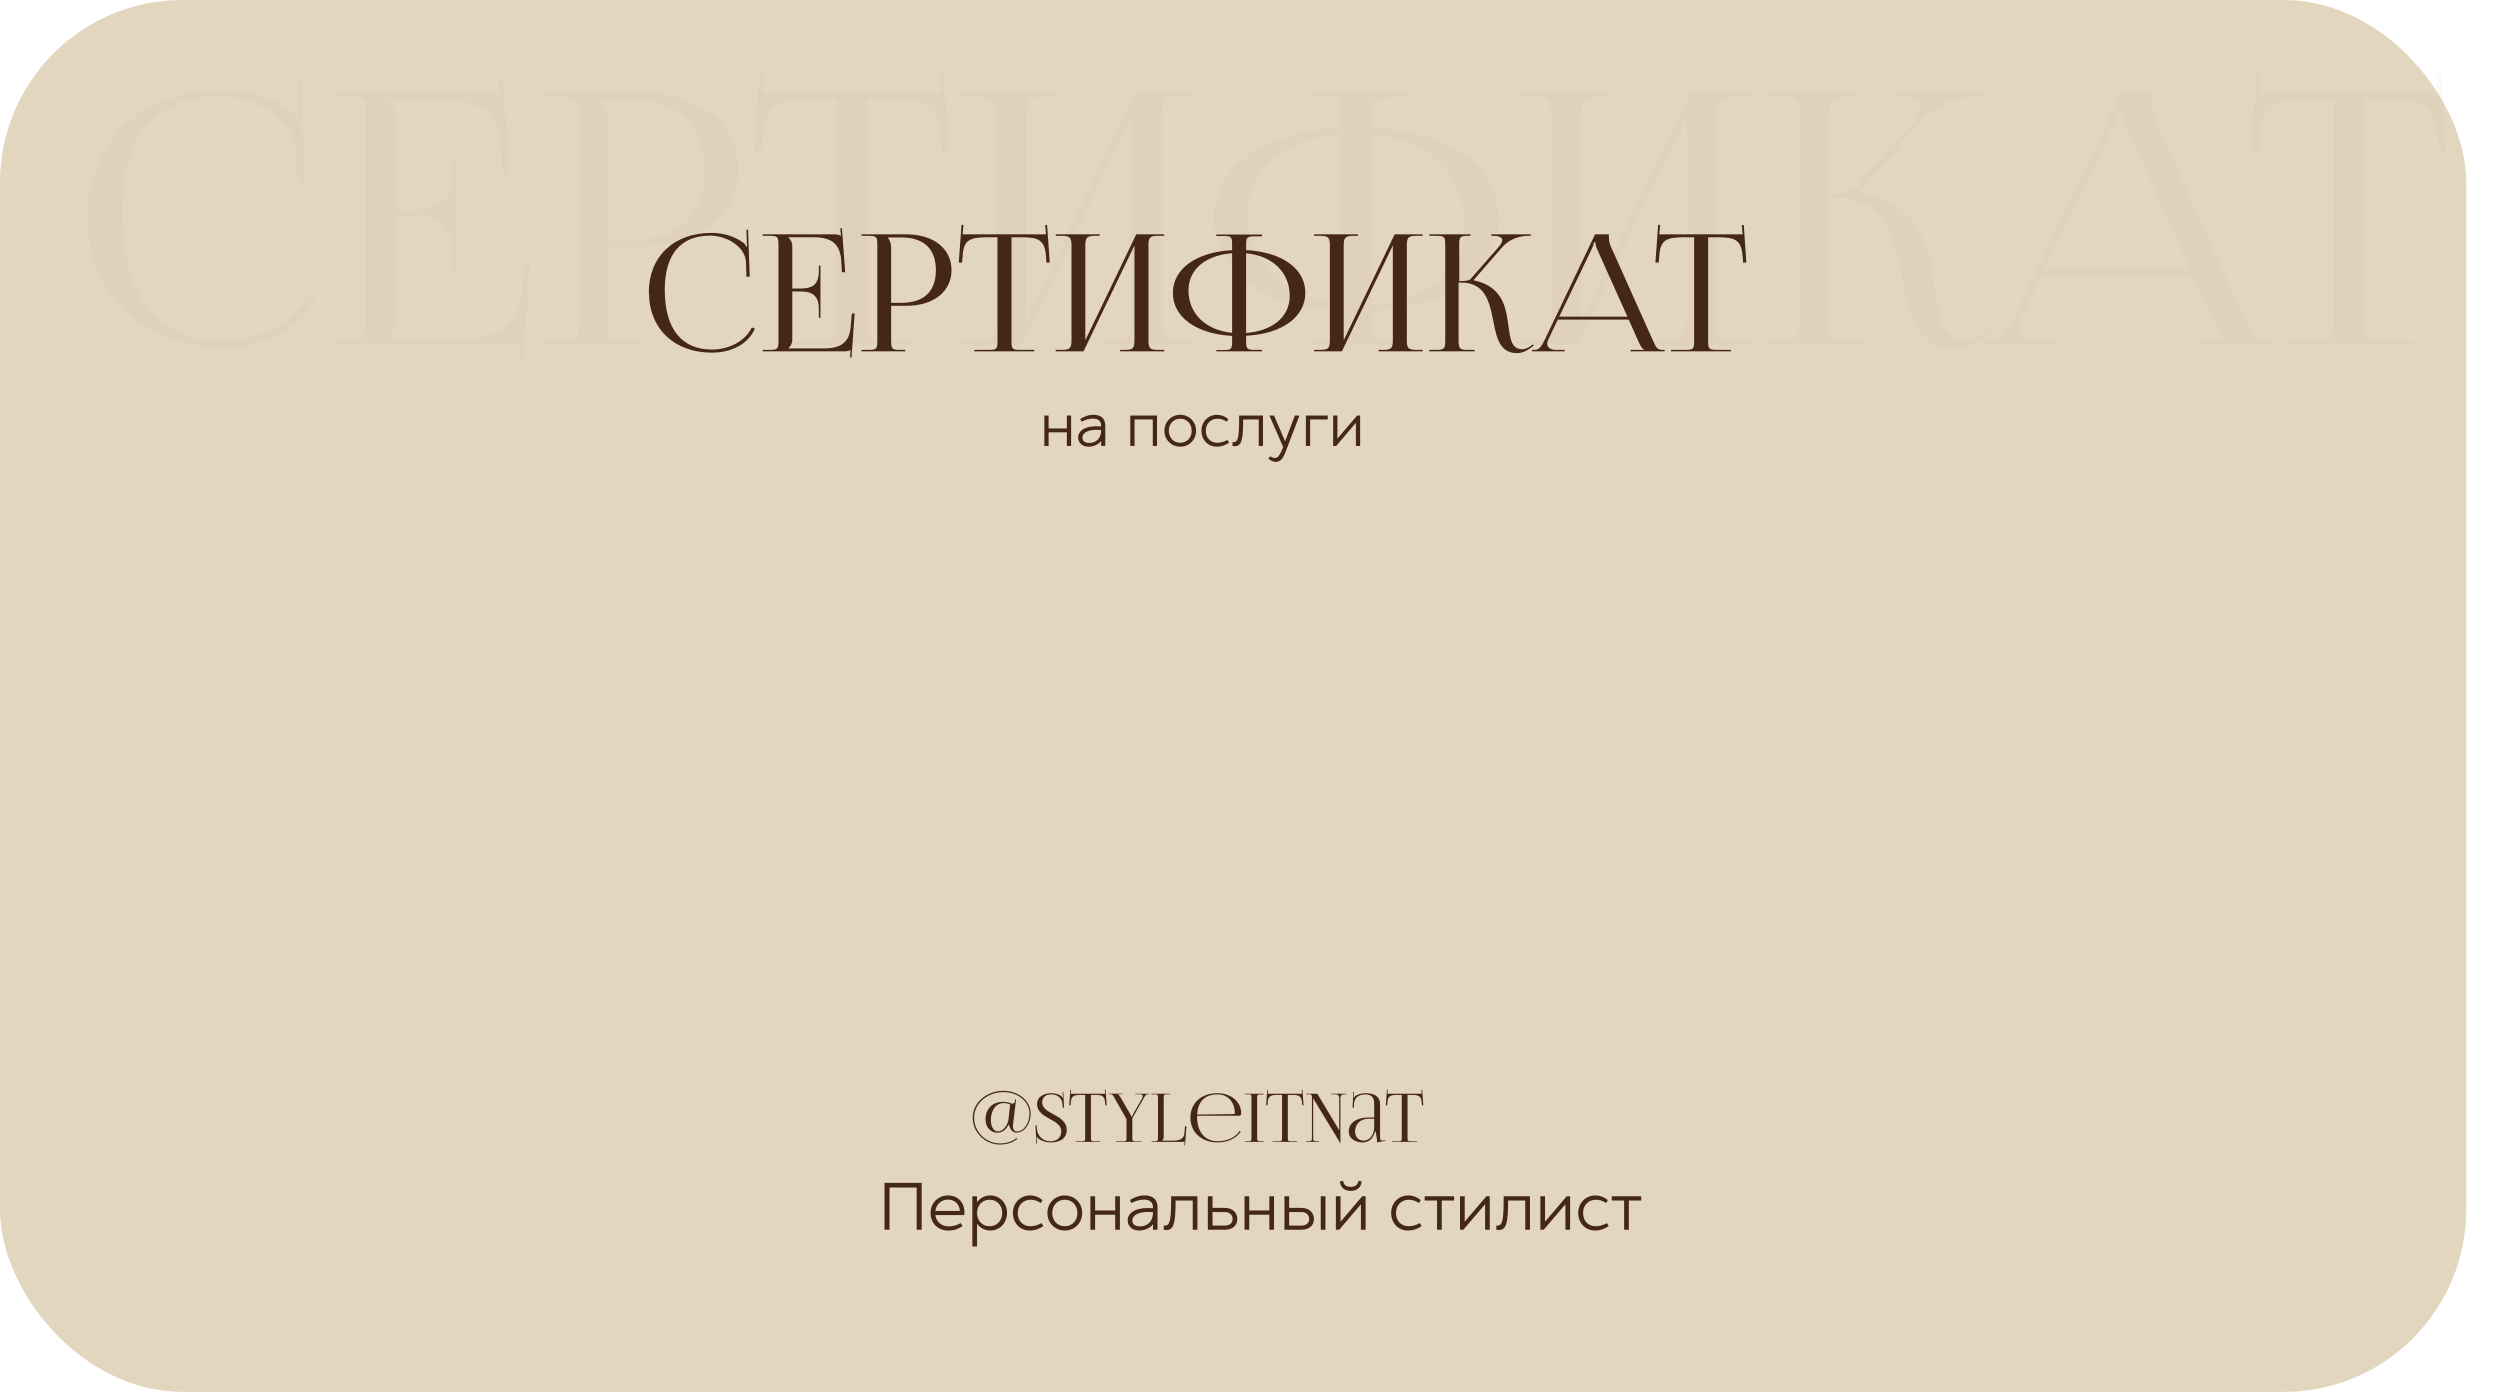
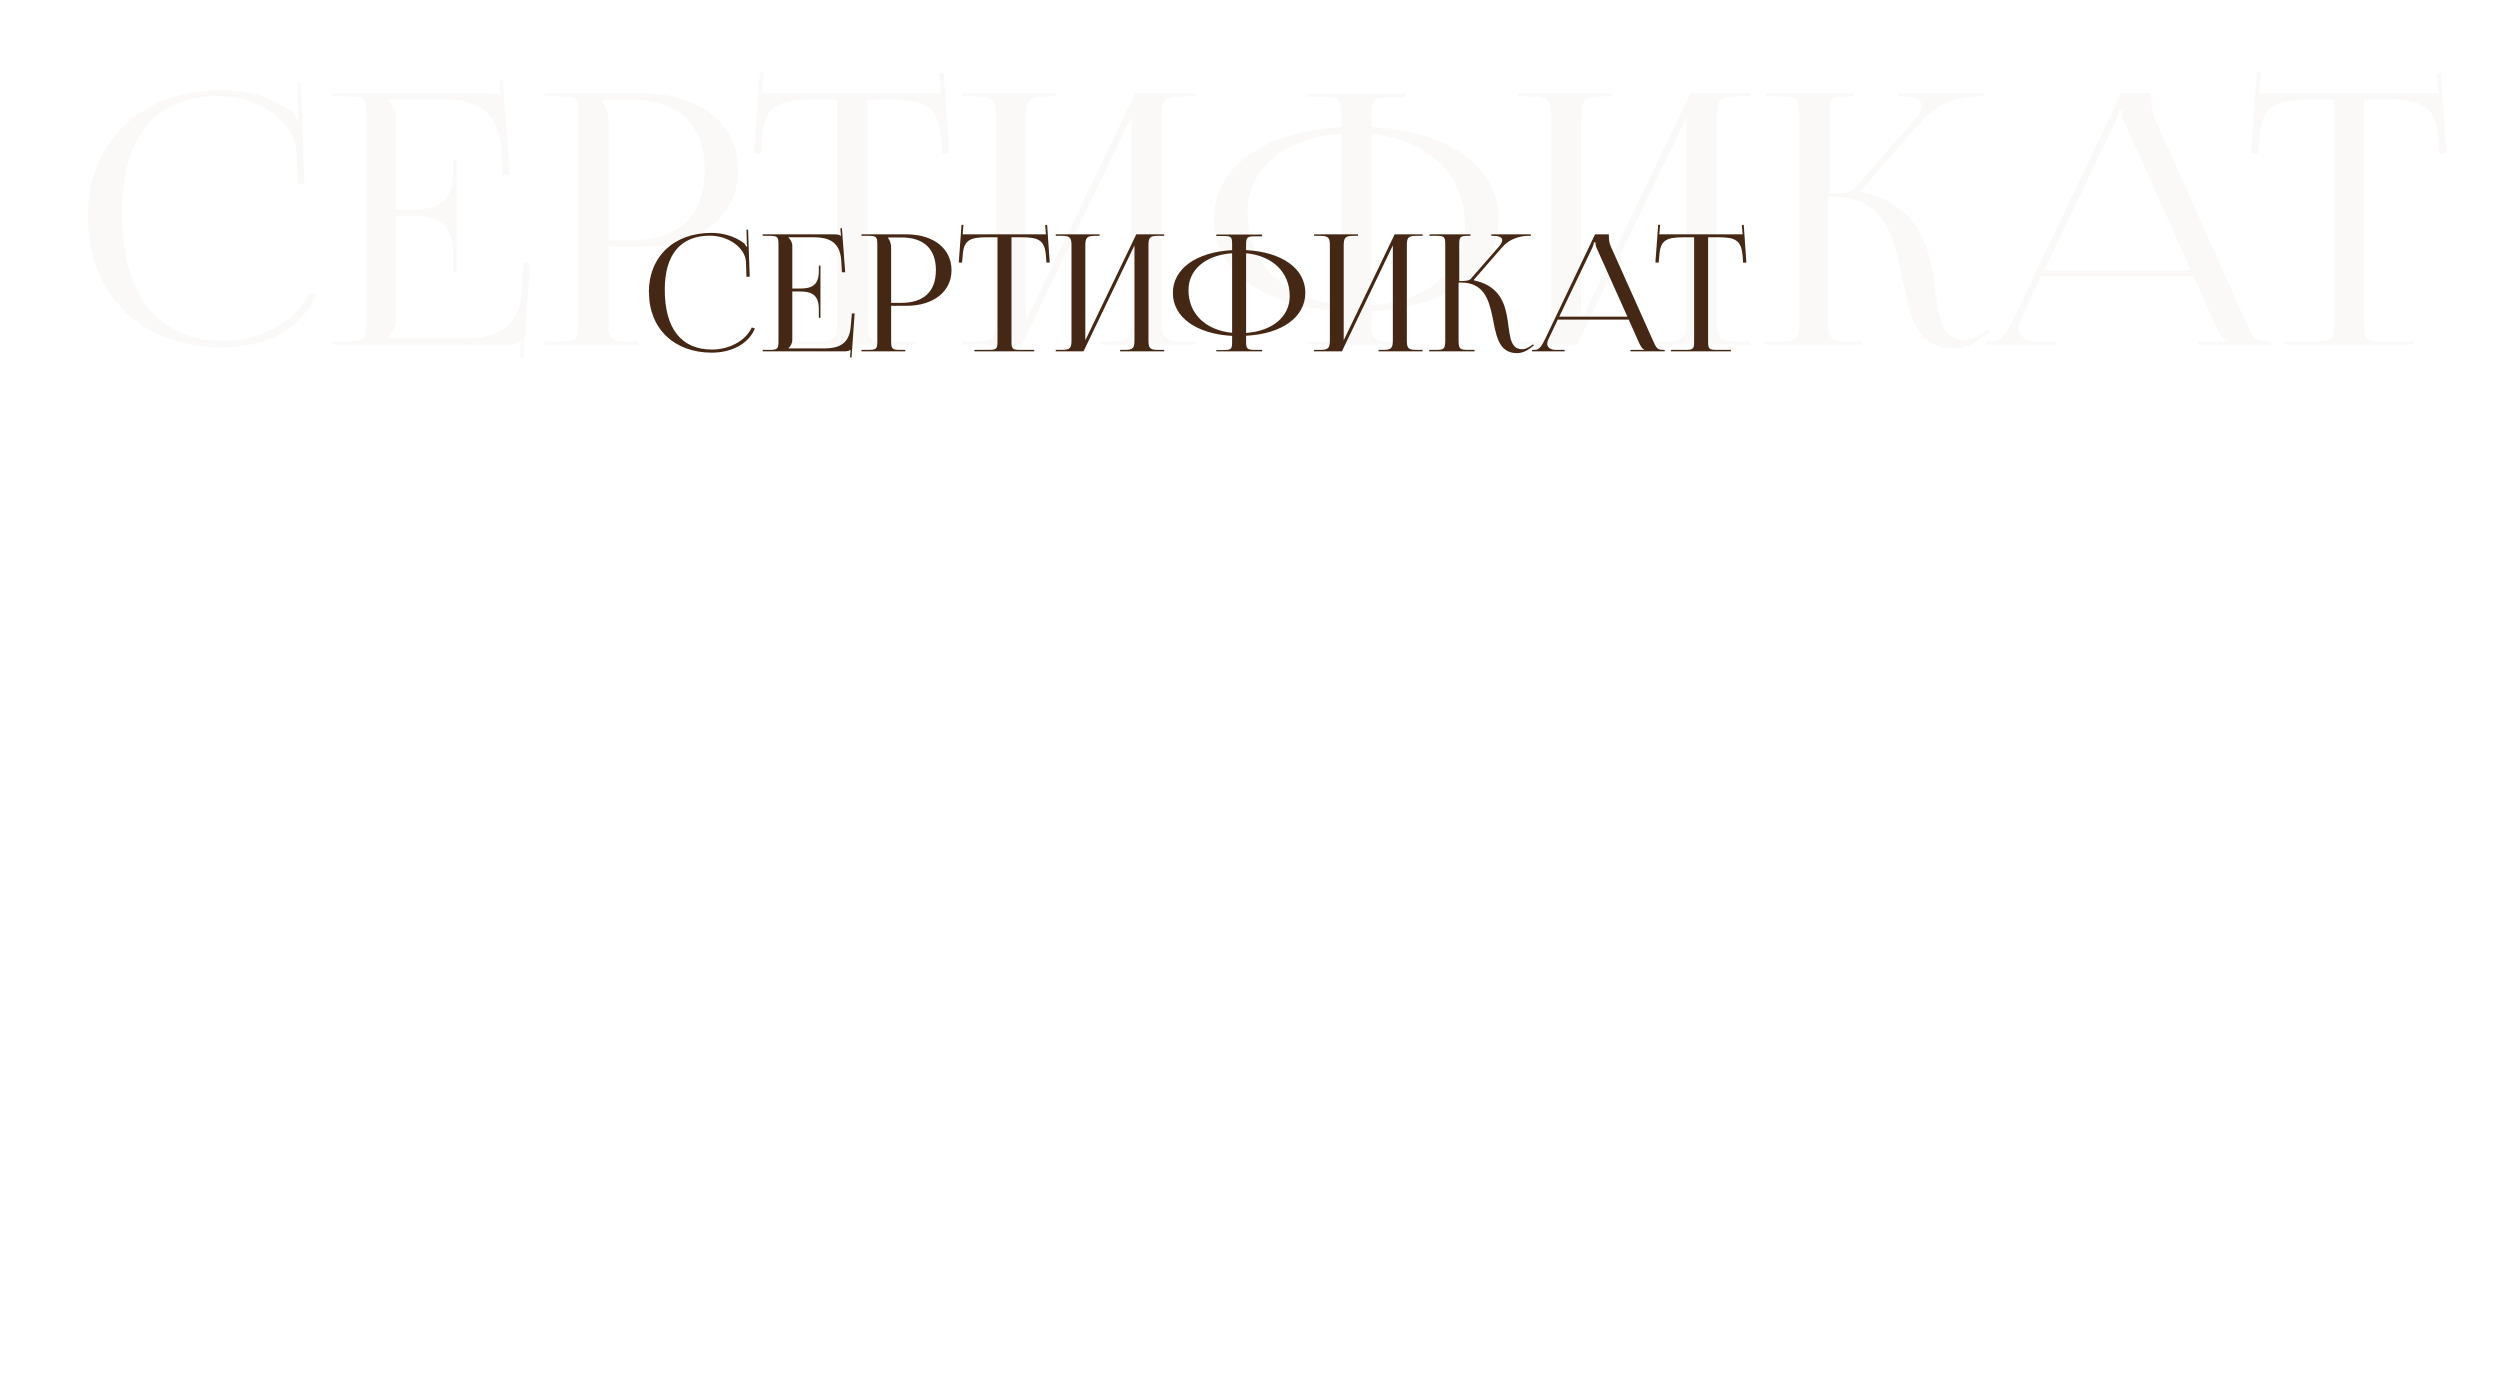
<svg xmlns="http://www.w3.org/2000/svg" width="370" height="206" viewBox="0 0 370 206" fill="none">
-   <rect width="365" height="206" rx="27" fill="#E3D6BF" />
-   <path d="M13.033 32.265C13.033 43.754 21.054 51.414 33.01 51.414C38.961 51.414 44.499 48.93 46.724 43.754L45.741 43.392C43.723 47.739 38.444 50.431 33.061 50.431C23.332 50.431 18.053 43.754 18.053 31.385C18.053 20.206 23.073 14.203 32.44 14.203C38.03 14.203 43.568 17.826 43.878 22.483L44.033 27.297L45.068 27.245L44.551 12.288H44.033L44.137 16.066C44.137 16.583 44.188 17.153 44.292 17.567L43.93 17.67C43.775 17.308 43.568 16.894 43.309 16.635C40.359 14.41 36.684 13.323 32.854 13.323C20.951 13.323 12.981 20.879 12.981 32.213L13.033 32.265ZM67.571 40.339V23.726H67.053V25.537C67.053 30.505 64.103 31.023 60.895 31.023H58.617V17.463C58.617 16.325 58.048 15.393 57.375 14.772V14.72H65.397C70.883 14.72 73.833 16.635 74.195 22.225L74.403 25.847H75.438L74.403 11.822L73.885 11.874L74.092 14.255H73.989C73.626 13.892 72.798 13.789 71.918 13.789H49.198V14.255H51.165C53.908 14.255 54.218 14.513 54.218 16.997V47.791C54.218 50.275 53.908 50.534 51.165 50.534H49.198V51H74.972C75.903 51 76.68 50.897 77.094 50.534H77.145L76.99 52.915L77.456 52.967L78.439 38.941H77.559L77.197 43.082C76.783 48.05 74.195 50.068 68.71 50.068H57.375V50.017C58.048 49.396 58.617 48.464 58.617 47.325V31.954H60.895C64.103 31.954 67.053 32.524 67.053 37.492V40.339H67.571ZM89.123 14.772H93.263C100.457 14.772 104.287 18.395 104.287 25.175C104.287 31.954 100.457 35.577 93.263 35.577H90.054V18.239C90.054 17.049 89.795 15.859 89.123 15.031V14.772ZM80.635 51H94.557V50.534H93.159C90.416 50.534 90.054 50.275 90.054 47.791V36.509H94.971C103.562 36.509 109.255 31.954 109.255 25.175C109.255 18.343 103.562 13.789 94.971 13.789H80.635V14.255H82.602C85.344 14.255 85.655 14.513 85.655 16.997V47.791C85.655 50.275 85.344 50.534 82.602 50.534H80.635V51ZM116.53 51H135.575V50.534H131.331C128.588 50.534 128.33 50.275 128.33 47.791V14.72H131.642C137.076 14.72 138.888 15.704 139.302 20.672L139.457 22.794L140.492 22.742L139.664 10.787L139.043 10.839L139.302 13.789H112.803L113.062 10.787L112.441 10.735L111.561 22.742L112.596 22.794L112.803 20.672C113.062 15.704 114.977 14.72 120.463 14.72H123.879V47.791C123.879 50.275 123.62 50.534 120.877 50.534H116.53V51ZM142.396 51H151.246L167.445 17.308V47.325C167.445 49.81 167.135 50.534 164.444 50.534H162.891V51H176.916V50.534H174.898C172.155 50.534 171.896 49.81 171.896 47.325V17.463C171.896 14.979 172.155 14.255 174.898 14.255H176.916V13.789H168.015L151.816 47.481V17.463C151.816 14.979 152.178 14.255 154.921 14.255H156.37V13.789H142.396V14.255H144.363C147.106 14.255 147.416 14.979 147.416 17.463V47.325C147.416 49.81 147.106 50.534 144.363 50.534H142.396V51ZM193.481 51H208.024V50.534H206.005C203.314 50.534 202.952 50.327 202.952 47.843V46.032C214.338 45.462 221.79 40.132 221.79 32.368C221.79 24.657 214.338 19.378 202.952 18.809V17.101C202.952 14.617 203.314 14.41 206.005 14.41H208.024V13.84H193.481V14.306H195.499C198.242 14.306 198.501 14.513 198.501 16.997V18.809C187.115 19.43 179.662 24.709 179.662 32.42C179.662 40.132 187.115 45.462 198.501 46.083V47.895C198.501 50.379 198.242 50.586 195.499 50.586H193.481V51ZM202.952 19.792C211.388 20.62 216.822 25.847 216.822 33.404C216.822 39.976 211.388 44.531 202.952 45.152V19.792ZM198.501 45.1C190.065 44.272 184.631 39.045 184.631 31.54C184.631 24.968 190.065 20.413 198.501 19.792V45.1ZM224.576 51H233.426L249.626 17.308V47.325C249.626 49.81 249.315 50.534 246.624 50.534H245.071V51H259.097V50.534H257.078C254.335 50.534 254.076 49.81 254.076 47.325V17.463C254.076 14.979 254.335 14.255 257.078 14.255H259.097V13.789H250.195L233.996 47.481V17.463C233.996 14.979 234.358 14.255 237.101 14.255H238.55V13.789H224.576V14.255H226.543C229.286 14.255 229.597 14.979 229.597 17.463V47.325C229.597 49.81 229.286 50.534 226.543 50.534H224.576V51ZM261.118 51H275.609V50.534H273.642C270.899 50.534 270.537 50.224 270.537 47.325V29.108H271.262C278.404 29.108 280.112 34.335 281.25 39.718C282.441 45.514 283.01 51.569 289.117 51.569C290.618 51.569 292.17 50.948 293.775 49.654L294.499 49.137L294.189 48.775L293.464 49.292C292.429 50.017 291.498 50.327 290.773 50.327C286.374 50.327 286.943 44.789 285.805 39.2C284.873 34.594 282.648 29.936 275.454 28.435L275.402 28.228L284.459 17.826C286.84 15.082 290.307 14.255 292.791 14.255H293.516V13.789H280.94V14.255H281.457C283.217 14.255 284.407 14.668 284.407 15.652C284.407 16.169 284.097 16.79 283.424 17.619L274.419 27.918C273.901 28.539 272.762 28.642 270.744 28.642V16.997C270.744 14.513 271.055 14.255 273.798 14.255H274.315V13.789H261.273V14.255H263.291C265.983 14.255 266.293 14.513 266.293 16.997V47.325C266.293 50.224 265.983 50.534 263.291 50.534H261.273L261.118 51ZM293.906 51H304.257V50.534H301.462C299.754 50.534 298.719 49.706 298.719 48.516C298.719 48.154 298.874 47.739 299.029 47.325L302.083 40.908H324.648L327.805 47.998C328.219 48.878 328.788 50.172 329.564 50.431V50.534H325.217V51H336.085V50.534H335.62C333.601 50.534 333.394 49.81 332.256 47.325L318.851 17.412C318.541 16.79 318.334 15.445 318.334 14.41V13.789H313.935L297.943 47.325C297.063 49.085 296.235 50.534 294.786 50.534H293.906V51ZM302.549 39.976L312.9 18.395C313.417 17.308 313.572 16.635 313.572 16.325H314.09C314.09 16.894 314.142 17.567 314.556 18.395L324.234 39.976H302.549ZM338.103 51H357.148V50.534H352.904C350.161 50.534 349.903 50.275 349.903 47.791V14.72H353.215C358.649 14.72 360.461 15.704 360.875 20.672L361.03 22.794L362.065 22.742L361.237 10.787L360.616 10.839L360.875 13.789H334.376L334.635 10.787L334.014 10.735L333.134 22.742L334.169 22.794L334.376 20.672C334.635 15.704 336.55 14.72 342.036 14.72H345.452V47.791C345.452 50.275 345.193 50.534 342.45 50.534H338.103V51Z" fill="#442714" fill-opacity="0.03" />
+   <path d="M13.033 32.265C13.033 43.754 21.054 51.414 33.01 51.414C38.961 51.414 44.499 48.93 46.724 43.754L45.741 43.392C43.723 47.739 38.444 50.431 33.061 50.431C23.332 50.431 18.053 43.754 18.053 31.385C18.053 20.206 23.073 14.203 32.44 14.203C38.03 14.203 43.568 17.826 43.878 22.483L44.033 27.297L45.068 27.245L44.551 12.288H44.033L44.137 16.066C44.137 16.583 44.188 17.153 44.292 17.567L43.93 17.67C43.775 17.308 43.568 16.894 43.309 16.635C40.359 14.41 36.684 13.323 32.854 13.323C20.951 13.323 12.981 20.879 12.981 32.213L13.033 32.265ZM67.571 40.339V23.726H67.053V25.537C67.053 30.505 64.103 31.023 60.895 31.023H58.617V17.463C58.617 16.325 58.048 15.393 57.375 14.772V14.72H65.397C70.883 14.72 73.833 16.635 74.195 22.225L74.403 25.847H75.438L74.403 11.822L73.885 11.874L74.092 14.255H73.989C73.626 13.892 72.798 13.789 71.918 13.789H49.198V14.255H51.165C53.908 14.255 54.218 14.513 54.218 16.997V47.791C54.218 50.275 53.908 50.534 51.165 50.534H49.198V51H74.972C75.903 51 76.68 50.897 77.094 50.534H77.145L76.99 52.915L77.456 52.967L78.439 38.941H77.559L77.197 43.082C76.783 48.05 74.195 50.068 68.71 50.068H57.375V50.017C58.048 49.396 58.617 48.464 58.617 47.325V31.954H60.895C64.103 31.954 67.053 32.524 67.053 37.492V40.339H67.571ZM89.123 14.772H93.263C100.457 14.772 104.287 18.395 104.287 25.175C104.287 31.954 100.457 35.577 93.263 35.577H90.054V18.239C90.054 17.049 89.795 15.859 89.123 15.031V14.772ZM80.635 51H94.557V50.534H93.159C90.416 50.534 90.054 50.275 90.054 47.791V36.509H94.971C103.562 36.509 109.255 31.954 109.255 25.175C109.255 18.343 103.562 13.789 94.971 13.789H80.635V14.255H82.602C85.344 14.255 85.655 14.513 85.655 16.997V47.791C85.655 50.275 85.344 50.534 82.602 50.534H80.635V51ZM116.53 51H135.575V50.534H131.331C128.588 50.534 128.33 50.275 128.33 47.791V14.72H131.642C137.076 14.72 138.888 15.704 139.302 20.672L139.457 22.794L140.492 22.742L139.664 10.787L139.043 10.839L139.302 13.789H112.803L113.062 10.787L112.441 10.735L111.561 22.742L112.596 22.794L112.803 20.672C113.062 15.704 114.977 14.72 120.463 14.72H123.879V47.791C123.879 50.275 123.62 50.534 120.877 50.534H116.53V51ZM142.396 51H151.246L167.445 17.308V47.325C167.445 49.81 167.135 50.534 164.444 50.534H162.891V51H176.916V50.534H174.898C172.155 50.534 171.896 49.81 171.896 47.325V17.463C171.896 14.979 172.155 14.255 174.898 14.255H176.916V13.789H168.015L151.816 47.481V17.463C151.816 14.979 152.178 14.255 154.921 14.255H156.37V13.789H142.396V14.255H144.363C147.106 14.255 147.416 14.979 147.416 17.463V47.325C147.416 49.81 147.106 50.534 144.363 50.534H142.396V51ZM193.481 51H208.024V50.534H206.005C203.314 50.534 202.952 50.327 202.952 47.843V46.032C214.338 45.462 221.79 40.132 221.79 32.368C221.79 24.657 214.338 19.378 202.952 18.809V17.101C202.952 14.617 203.314 14.41 206.005 14.41H208.024V13.84H193.481V14.306H195.499C198.242 14.306 198.501 14.513 198.501 16.997V18.809C187.115 19.43 179.662 24.709 179.662 32.42C179.662 40.132 187.115 45.462 198.501 46.083V47.895C198.501 50.379 198.242 50.586 195.499 50.586H193.481V51ZM202.952 19.792C211.388 20.62 216.822 25.847 216.822 33.404C216.822 39.976 211.388 44.531 202.952 45.152V19.792M198.501 45.1C190.065 44.272 184.631 39.045 184.631 31.54C184.631 24.968 190.065 20.413 198.501 19.792V45.1ZM224.576 51H233.426L249.626 17.308V47.325C249.626 49.81 249.315 50.534 246.624 50.534H245.071V51H259.097V50.534H257.078C254.335 50.534 254.076 49.81 254.076 47.325V17.463C254.076 14.979 254.335 14.255 257.078 14.255H259.097V13.789H250.195L233.996 47.481V17.463C233.996 14.979 234.358 14.255 237.101 14.255H238.55V13.789H224.576V14.255H226.543C229.286 14.255 229.597 14.979 229.597 17.463V47.325C229.597 49.81 229.286 50.534 226.543 50.534H224.576V51ZM261.118 51H275.609V50.534H273.642C270.899 50.534 270.537 50.224 270.537 47.325V29.108H271.262C278.404 29.108 280.112 34.335 281.25 39.718C282.441 45.514 283.01 51.569 289.117 51.569C290.618 51.569 292.17 50.948 293.775 49.654L294.499 49.137L294.189 48.775L293.464 49.292C292.429 50.017 291.498 50.327 290.773 50.327C286.374 50.327 286.943 44.789 285.805 39.2C284.873 34.594 282.648 29.936 275.454 28.435L275.402 28.228L284.459 17.826C286.84 15.082 290.307 14.255 292.791 14.255H293.516V13.789H280.94V14.255H281.457C283.217 14.255 284.407 14.668 284.407 15.652C284.407 16.169 284.097 16.79 283.424 17.619L274.419 27.918C273.901 28.539 272.762 28.642 270.744 28.642V16.997C270.744 14.513 271.055 14.255 273.798 14.255H274.315V13.789H261.273V14.255H263.291C265.983 14.255 266.293 14.513 266.293 16.997V47.325C266.293 50.224 265.983 50.534 263.291 50.534H261.273L261.118 51ZM293.906 51H304.257V50.534H301.462C299.754 50.534 298.719 49.706 298.719 48.516C298.719 48.154 298.874 47.739 299.029 47.325L302.083 40.908H324.648L327.805 47.998C328.219 48.878 328.788 50.172 329.564 50.431V50.534H325.217V51H336.085V50.534H335.62C333.601 50.534 333.394 49.81 332.256 47.325L318.851 17.412C318.541 16.79 318.334 15.445 318.334 14.41V13.789H313.935L297.943 47.325C297.063 49.085 296.235 50.534 294.786 50.534H293.906V51ZM302.549 39.976L312.9 18.395C313.417 17.308 313.572 16.635 313.572 16.325H314.09C314.09 16.894 314.142 17.567 314.556 18.395L324.234 39.976H302.549ZM338.103 51H357.148V50.534H352.904C350.161 50.534 349.903 50.275 349.903 47.791V14.72H353.215C358.649 14.72 360.461 15.704 360.875 20.672L361.03 22.794L362.065 22.742L361.237 10.787L360.616 10.839L360.875 13.789H334.376L334.635 10.787L334.014 10.735L333.134 22.742L334.169 22.794L334.376 20.672C334.635 15.704 336.55 14.72 342.036 14.72H345.452V47.791C345.452 50.275 345.193 50.534 342.45 50.534H338.103V51Z" fill="#442714" fill-opacity="0.03" />
  <path d="M96.05 43.282C96.05 48.629 99.782 52.193 105.346 52.193C108.115 52.193 110.692 51.037 111.727 48.629L111.27 48.46C110.331 50.483 107.874 51.735 105.37 51.735C100.842 51.735 98.386 48.629 98.386 42.873C98.386 37.671 100.722 34.878 105.081 34.878C107.681 34.878 110.258 36.563 110.403 38.731L110.475 40.97L110.957 40.946L110.716 33.986H110.475L110.523 35.745C110.523 35.985 110.547 36.25 110.595 36.443L110.427 36.491C110.355 36.322 110.258 36.13 110.138 36.009C108.765 34.974 107.055 34.468 105.273 34.468C99.734 34.468 96.026 37.984 96.026 43.258L96.05 43.282ZM121.428 47.039V39.309H121.187V40.152C121.187 42.464 119.814 42.704 118.321 42.704H117.261V36.395C117.261 35.865 116.996 35.431 116.683 35.142V35.118H120.416C122.969 35.118 124.341 36.009 124.51 38.61L124.606 40.296H125.088L124.606 33.77L124.366 33.794L124.462 34.902H124.414C124.245 34.733 123.86 34.685 123.45 34.685H112.878V34.902H113.793C115.07 34.902 115.214 35.022 115.214 36.178V50.507C115.214 51.663 115.07 51.783 113.793 51.783H112.878V52H124.871C125.305 52 125.666 51.952 125.859 51.783H125.883L125.81 52.891L126.027 52.915L126.485 46.389H126.075L125.907 48.315C125.714 50.627 124.51 51.566 121.957 51.566H116.683V51.542C116.996 51.254 117.261 50.82 117.261 50.29V43.138H118.321C119.814 43.138 121.187 43.403 121.187 45.715V47.039H121.428ZM131.456 35.142H133.382C136.73 35.142 138.512 36.828 138.512 39.983C138.512 43.138 136.73 44.824 133.382 44.824H131.889V36.756C131.889 36.202 131.769 35.648 131.456 35.263V35.142ZM127.506 52H133.985V51.783H133.334C132.058 51.783 131.889 51.663 131.889 50.507V45.257H134.177C138.175 45.257 140.824 43.138 140.824 39.983C140.824 36.804 138.175 34.685 134.177 34.685H127.506V34.902H128.422C129.698 34.902 129.842 35.022 129.842 36.178V50.507C129.842 51.663 129.698 51.783 128.422 51.783H127.506V52ZM144.209 52H153.071V51.783H151.096C149.82 51.783 149.7 51.663 149.7 50.507V35.118H151.241C153.77 35.118 154.612 35.576 154.805 37.888L154.877 38.875L155.359 38.851L154.974 33.288L154.685 33.312L154.805 34.685H142.475L142.595 33.288L142.306 33.264L141.897 38.851L142.379 38.875L142.475 37.888C142.595 35.576 143.486 35.118 146.039 35.118H147.629V50.507C147.629 51.663 147.508 51.783 146.232 51.783H144.209V52ZM156.245 52H160.363L167.901 36.322V50.29C167.901 51.446 167.756 51.783 166.504 51.783H165.782V52H172.308V51.783H171.369C170.092 51.783 169.972 51.446 169.972 50.29V36.395C169.972 35.239 170.092 34.902 171.369 34.902H172.308V34.685H168.166L160.628 50.362V36.395C160.628 35.239 160.797 34.902 162.073 34.902H162.747V34.685H156.245V34.902H157.16C158.437 34.902 158.581 35.239 158.581 36.395V50.29C158.581 51.446 158.437 51.783 157.16 51.783H156.245V52ZM180.016 52H186.783V51.783H185.843C184.591 51.783 184.423 51.687 184.423 50.531V49.688C189.721 49.423 193.188 46.943 193.188 43.33C193.188 39.742 189.721 37.286 184.423 37.021V36.226C184.423 35.07 184.591 34.974 185.843 34.974H186.783V34.709H180.016V34.926H180.955C182.231 34.926 182.352 35.022 182.352 36.178V37.021C177.053 37.31 173.586 39.766 173.586 43.355C173.586 46.943 177.053 49.423 182.352 49.712V50.555C182.352 51.711 182.231 51.807 180.955 51.807H180.016V52ZM184.423 37.478C188.348 37.864 190.877 40.296 190.877 43.812C190.877 46.87 188.348 48.99 184.423 49.279V37.478ZM182.352 49.255C178.426 48.869 175.897 46.437 175.897 42.945C175.897 39.887 178.426 37.767 182.352 37.478V49.255ZM194.485 52H198.603L206.141 36.322V50.29C206.141 51.446 205.996 51.783 204.744 51.783H204.022V52H210.548V51.783H209.609C208.332 51.783 208.212 51.446 208.212 50.29V36.395C208.212 35.239 208.332 34.902 209.609 34.902H210.548V34.685H206.406L198.868 50.362V36.395C198.868 35.239 199.037 34.902 200.313 34.902H200.987V34.685H194.485V34.902H195.4C196.676 34.902 196.821 35.239 196.821 36.395V50.29C196.821 51.446 196.676 51.783 195.4 51.783H194.485V52ZM211.488 52H218.231V51.783H217.316C216.04 51.783 215.871 51.639 215.871 50.29V41.813H216.208C219.532 41.813 220.326 44.245 220.856 46.75C221.41 49.447 221.675 52.265 224.517 52.265C225.215 52.265 225.938 51.976 226.684 51.374L227.021 51.133L226.877 50.965L226.54 51.205C226.058 51.542 225.625 51.687 225.287 51.687C223.24 51.687 223.505 49.11 222.976 46.509C222.542 44.366 221.507 42.199 218.159 41.5L218.135 41.404L222.349 36.563C223.457 35.287 225.071 34.902 226.227 34.902H226.564V34.685H220.712V34.902H220.953C221.771 34.902 222.325 35.094 222.325 35.552C222.325 35.793 222.181 36.082 221.868 36.467L217.677 41.259C217.437 41.548 216.907 41.596 215.968 41.596V36.178C215.968 35.022 216.112 34.902 217.388 34.902H217.629V34.685H211.561V34.902H212.5C213.752 34.902 213.897 35.022 213.897 36.178V50.29C213.897 51.639 213.752 51.783 212.5 51.783H211.561L211.488 52ZM226.745 52H231.562V51.783H230.261C229.466 51.783 228.985 51.398 228.985 50.844C228.985 50.675 229.057 50.483 229.129 50.29L230.55 47.304H241.05L242.519 50.603C242.712 51.013 242.977 51.615 243.338 51.735V51.783H241.315V52H246.372V51.783H246.155C245.216 51.783 245.12 51.446 244.59 50.29L238.353 36.371C238.208 36.082 238.112 35.456 238.112 34.974V34.685H236.065L228.624 50.29C228.214 51.109 227.829 51.783 227.155 51.783H226.745V52ZM230.767 46.87L235.583 36.828C235.824 36.322 235.896 36.009 235.896 35.865H236.137C236.137 36.13 236.161 36.443 236.354 36.828L240.857 46.87H230.767ZM247.311 52H256.173V51.783H254.198C252.922 51.783 252.802 51.663 252.802 50.507V35.118H254.343C256.871 35.118 257.714 35.576 257.907 37.888L257.979 38.875L258.461 38.851L258.076 33.288L257.787 33.312L257.907 34.685H245.577L245.697 33.288L245.408 33.264L244.999 38.851L245.481 38.875L245.577 37.888C245.697 35.576 246.588 35.118 249.141 35.118H250.73V50.507C250.73 51.663 250.61 51.783 249.334 51.783H247.311V52Z" fill="#442714" />
-   <path d="M150.369 162.691L150.259 162.671L150.23 162.929C150.16 163.237 150.071 163.346 149.744 163.346C149.337 163.157 148.91 163.068 148.474 163.068C146.668 163.068 145.855 164.358 145.855 165.617C145.855 166.937 146.698 167.641 147.611 167.641C148.464 167.641 149 167.016 149.258 166.47H149.337C149.525 167.254 149.932 167.631 150.428 167.631C151.599 167.631 152.541 166.361 152.541 164.794C152.541 162.939 150.746 161.441 148.514 161.441C145.994 161.441 143.96 163.217 143.96 165.399C143.96 167.601 145.776 169.397 148.027 169.397C148.95 169.397 150.002 169.079 150.567 168.544L150.428 168.425C149.902 168.931 148.91 169.228 148.037 169.228C145.895 169.228 144.169 167.522 144.169 165.409C144.169 163.326 146.113 161.63 148.533 161.63C150.646 161.63 152.362 163.048 152.362 164.804C152.362 166.272 151.509 167.462 150.468 167.462C150.111 167.462 149.912 167.145 149.912 166.629C149.912 166.52 149.932 166.401 149.942 166.292L150.339 163.038V163.028L150.369 162.691ZM149.506 163.455L149.238 165.826C149 166.837 148.275 167.453 147.71 167.453C147.075 167.453 146.649 166.778 146.649 165.766C146.649 164.596 147.204 163.256 148.543 163.256C149.059 163.256 149.506 163.455 149.506 163.455ZM153.248 166.57L153.387 169.278H153.486L153.457 168.653C153.447 168.534 153.447 168.325 153.407 168.226L153.457 168.216C153.486 168.306 153.645 168.494 153.725 168.544C154.28 168.901 154.776 169.079 155.451 169.079C156.958 169.079 157.881 168.435 157.881 167.244C157.881 164.913 154.24 164.933 154.24 163.177C154.24 162.393 154.746 161.967 155.629 161.967C156.71 161.967 157.216 162.741 157.266 163.524L157.286 163.941L157.484 163.931L157.365 161.59H157.256L157.286 162.116C157.296 162.255 157.306 162.364 157.325 162.433L157.256 162.453C157.236 162.423 157.157 162.274 157.077 162.225C156.74 161.997 156.284 161.788 155.629 161.788C154.34 161.788 153.477 162.433 153.477 163.395C153.477 165.598 157.067 165.598 157.067 167.413C157.067 168.385 156.423 168.911 155.431 168.911C154.389 168.911 153.516 168.157 153.457 166.986L153.437 166.58L153.248 166.57ZM159.196 169H162.846V168.911H162.033C161.507 168.911 161.458 168.861 161.458 168.385V162.046H162.092C163.134 162.046 163.481 162.235 163.56 163.187L163.59 163.594L163.789 163.584L163.63 161.292L163.511 161.302L163.56 161.868H158.482L158.531 161.292L158.412 161.282L158.244 163.584L158.442 163.594L158.482 163.187C158.531 162.235 158.898 162.046 159.95 162.046H160.604V168.385C160.604 168.861 160.555 168.911 160.029 168.911H159.196V169ZM165.215 169H168.975V168.921H168.171C167.645 168.921 167.586 168.871 167.586 168.395V165.488L169.203 162.651C169.49 162.145 169.6 161.947 169.937 161.947H170.115V161.868H168.012V161.947H168.667C169.014 161.947 169.133 162.056 169.133 162.225C169.133 162.344 169.074 162.493 168.975 162.651L167.665 164.953C167.616 165.052 167.536 165.211 167.526 165.27H167.447C167.437 165.211 167.358 165.042 167.308 164.953L165.9 162.512C165.721 162.215 165.602 162.007 165.453 161.957V161.937H166.128V161.858H164.064V161.937H164.293C164.689 161.937 164.749 162.175 165.017 162.632L166.723 165.627V168.385C166.723 168.861 166.673 168.911 166.148 168.911H165.215V169ZM170.421 169H175.014C175.193 169 175.232 168.98 175.312 168.911H175.322L175.272 169.496L175.381 169.506L175.599 166.689H175.381L175.302 167.681C175.213 168.633 174.508 168.821 173.467 168.821H171.989V168.812C172.118 168.692 172.227 168.514 172.227 168.296V162.473C172.227 161.997 172.296 161.957 172.822 161.957H173.199V161.868H170.421V161.957H170.798C171.324 161.957 171.384 161.997 171.384 162.473V168.316C171.384 168.792 171.324 168.911 170.798 168.911H170.421V169ZM183.361 165.131C183.549 165.131 183.698 165.002 183.698 164.844V164.794C183.698 162.989 182.101 161.788 180.206 161.788C177.796 161.788 176.179 163.237 176.179 165.409C176.179 167.611 177.895 169.079 180.186 169.079C181.734 169.079 182.954 168.484 183.629 167.472L183.48 167.363C182.845 168.325 181.704 168.901 180.236 168.901C178.371 168.901 177.171 167.621 177.171 165.25V165.131H183.361ZM177.181 164.953C177.28 163.008 178.331 161.967 180.196 161.967C181.734 161.967 182.756 163.098 182.756 164.794C182.756 164.854 182.726 164.883 182.676 164.883L177.181 164.953ZM184.255 169H187.032V168.911H186.655C186.13 168.911 186.06 168.871 186.06 168.395V162.493C186.06 162.016 186.13 161.977 186.655 161.977H187.032V161.868H184.255V161.957H184.632C185.157 161.957 185.217 161.997 185.217 162.473V168.395C185.217 168.871 185.157 168.911 184.632 168.911H184.255V169ZM188.335 169H191.986V168.911H191.172C190.646 168.911 190.597 168.861 190.597 168.385V162.046H191.232C192.273 162.046 192.62 162.235 192.7 163.187L192.73 163.594L192.928 163.584L192.769 161.292L192.65 161.302L192.7 161.868H187.621L187.67 161.292L187.551 161.282L187.383 163.584L187.581 163.594L187.621 163.187C187.67 162.235 188.037 162.046 189.089 162.046H189.744V168.385C189.744 168.861 189.694 168.911 189.168 168.911H188.335V169ZM195.227 169V168.911H194.94C194.414 168.911 194.354 168.861 194.354 168.385V163.028C194.354 162.86 194.354 162.711 194.334 162.602H194.394C194.394 162.641 194.503 162.8 194.612 162.989L197.995 168.573C198.134 168.812 198.302 169.06 198.302 169.188H198.382V162.582C198.382 162.106 198.56 161.957 199.086 161.957H199.255V161.868H197.013V161.957H197.499C198.025 161.957 198.203 162.106 198.203 162.582V166.818C198.203 166.986 198.203 167.125 198.213 167.234H198.144C198.144 167.195 198.074 167.056 197.955 166.867L194.959 161.868H193.293V161.957H193.571C194.096 161.957 194.166 162.007 194.166 162.483V168.385C194.166 168.861 194.096 168.911 193.571 168.911H193.293V169H195.227ZM203.38 165.389H202.527C200.771 165.389 199.611 166.213 199.611 167.453C199.611 168.425 200.494 169.079 201.664 169.079C202.458 169.079 203.172 168.663 203.499 167.472H203.609C203.618 167.82 203.817 168.564 203.817 169.01V169.089C204.124 169 204.491 168.921 205.027 168.871L205.017 168.782L204.829 168.792C204.749 168.792 204.68 168.802 204.61 168.802C204.283 168.802 204.253 168.692 204.253 168.296V163.395C204.253 162.354 203.489 161.788 202.081 161.788C201.426 161.788 200.91 161.997 200.573 162.225C200.504 162.274 200.414 162.423 200.404 162.453L200.325 162.433C200.345 162.364 200.355 162.255 200.375 162.116L200.404 161.59H200.295L200.176 163.931H200.375L200.404 163.316C200.444 162.542 201.01 161.967 202.091 161.967C202.934 161.967 203.38 162.413 203.38 163.266V165.389ZM203.38 165.568V166.758C203.38 168.177 202.567 168.812 201.803 168.812C201.059 168.812 200.553 168.266 200.553 167.453C200.553 166.322 201.367 165.568 202.587 165.568H203.38ZM206.053 169H209.704V168.911H208.89C208.364 168.911 208.315 168.861 208.315 168.385V162.046H208.95C209.991 162.046 210.338 162.235 210.418 163.187L210.447 163.594L210.646 163.584L210.487 161.292L210.368 161.302L210.418 161.868H205.339L205.388 161.292L205.269 161.282L205.101 163.584L205.299 163.594L205.339 163.187C205.388 162.235 205.755 162.046 206.807 162.046H207.462V168.385C207.462 168.861 207.412 168.911 206.886 168.911H206.053V169Z" fill="#442714" />
-   <path d="M130.907 182H131.651V175.754H135.666V182H136.409V175.06H130.907V182ZM140.34 182.119C141.242 182.119 141.926 181.841 142.461 181.455L142.184 181.019C141.648 181.336 141.004 181.504 140.449 181.504C139.328 181.504 138.565 180.82 138.436 179.829H142.719C142.739 179.73 142.739 179.64 142.739 179.521C142.739 177.816 141.648 176.924 140.3 176.924C138.853 176.924 137.722 178.034 137.722 179.521C137.722 181.009 138.783 182.119 140.34 182.119ZM138.436 179.214C138.565 178.223 139.309 177.539 140.3 177.539C141.252 177.539 141.995 178.183 142.055 179.214H138.436ZM146.564 182.119C147.952 182.119 149.043 181.009 149.043 179.521C149.043 178.034 147.952 176.924 146.564 176.924C145.672 176.924 144.958 177.4 144.601 177.935V177.043H143.907V184.479H144.601V181.108C144.958 181.643 145.672 182.119 146.564 182.119ZM146.465 181.484C145.374 181.484 144.601 180.652 144.601 179.521C144.601 178.391 145.374 177.559 146.465 177.559C147.555 177.559 148.329 178.391 148.329 179.521C148.329 180.652 147.555 181.484 146.465 181.484ZM152.4 182.119C153.312 182.119 153.956 181.772 154.422 181.455L154.145 181.019C153.55 181.366 152.935 181.484 152.499 181.484C151.349 181.484 150.625 180.652 150.625 179.521C150.625 178.391 151.399 177.559 152.549 177.559C153.104 177.559 153.56 177.747 154.046 178.054L154.284 177.608C153.768 177.172 153.134 176.924 152.449 176.924C151.002 176.924 149.912 178.034 149.912 179.521C149.912 181.009 150.952 182.119 152.4 182.119ZM157.591 182.119C159.039 182.119 160.169 181.009 160.169 179.521C160.169 178.034 159.039 176.924 157.591 176.924C156.144 176.924 155.014 178.034 155.014 179.521C155.014 181.009 156.144 182.119 157.591 182.119ZM157.591 181.484C156.501 181.484 155.728 180.652 155.728 179.521C155.728 178.391 156.501 177.559 157.591 177.559C158.682 177.559 159.455 178.391 159.455 179.521C159.455 180.652 158.682 181.484 157.591 181.484ZM165.051 182H165.745V177.043H165.051V179.145H162.076V177.043H161.382V182H162.076V179.779H165.051V182ZM168.597 182.119C169.469 182.119 170.362 181.663 170.639 181.167V182H171.313V178.689C171.313 177.321 170.381 176.924 169.39 176.924C168.498 176.924 167.774 177.251 167.219 177.608L167.457 178.054C168.071 177.717 168.736 177.539 169.311 177.539C170.025 177.539 170.639 177.826 170.639 178.689V178.828L170.52 178.818C168.111 178.619 166.892 179.502 166.892 180.612C166.892 181.455 167.526 182.119 168.597 182.119ZM168.706 181.504C168.071 181.504 167.586 181.237 167.586 180.652C167.586 179.839 168.567 179.234 170.52 179.393L170.639 179.403C170.639 181.108 169.479 181.504 168.706 181.504ZM172.241 182C172.38 182.03 172.519 182.04 172.638 182.04C173.778 182.04 173.986 180.83 173.986 177.677H176.524V182H177.218V177.043H173.332C173.332 180.582 173.183 181.385 172.39 181.385H172.241V182ZM178.761 182H181.279C182.32 182 183.123 181.465 183.123 180.424C183.123 179.383 182.32 178.768 181.279 178.768H179.455V177.043H178.761V182ZM179.455 181.385V179.383H181.279C181.924 179.383 182.429 179.779 182.429 180.424C182.429 181.068 181.924 181.385 181.279 181.385H179.455ZM187.861 182H188.555V177.043H187.861V179.145H184.886V177.043H184.192V182H184.886V179.779H187.861V182ZM190.098 182H192.616C193.657 182 194.46 181.465 194.46 180.424C194.46 179.383 193.657 178.768 192.616 178.768H190.792V177.043H190.098V182ZM195.472 182H196.166V177.043H195.472V182ZM190.792 181.385V179.383H192.616C193.261 179.383 193.766 179.779 193.766 180.424C193.766 181.068 193.261 181.385 192.616 181.385H190.792ZM199.909 176.25C200.831 176.25 201.495 175.734 201.495 174.812H200.999C200.999 175.368 200.524 175.655 199.909 175.655C199.294 175.655 198.818 175.368 198.818 174.812H198.323C198.323 175.734 198.987 176.25 199.909 176.25ZM197.708 182H198.204L201.416 178.233V182H202.11V177.043H201.614L198.402 180.81V177.043H197.708V182ZM208.379 182.119C209.291 182.119 209.936 181.772 210.402 181.455L210.124 181.019C209.529 181.366 208.915 181.484 208.478 181.484C207.328 181.484 206.605 180.652 206.605 179.521C206.605 178.391 207.378 177.559 208.528 177.559C209.083 177.559 209.539 177.747 210.025 178.054L210.263 177.608C209.747 177.172 209.113 176.924 208.429 176.924C206.981 176.924 205.891 178.034 205.891 179.521C205.891 181.009 206.932 182.119 208.379 182.119ZM212.684 182H213.378V177.677H215.212V177.043H210.85V177.677H212.684V182ZM216.084 182H216.579L219.792 178.233V182H220.486V177.043H219.99L216.778 180.81V177.043H216.084V182ZM221.453 182C221.592 182.03 221.731 182.04 221.85 182.04C222.99 182.04 223.198 180.83 223.198 177.677H225.736V182H226.43V177.043H222.544C222.544 180.582 222.395 181.385 221.602 181.385H221.453V182ZM227.973 182H228.469L231.681 178.233V182H232.375V177.043H231.879L228.667 180.81V177.043H227.973V182ZM236.069 182.119C236.981 182.119 237.625 181.772 238.091 181.455L237.814 181.019C237.219 181.366 236.604 181.484 236.168 181.484C235.018 181.484 234.294 180.652 234.294 179.521C234.294 178.391 235.067 177.559 236.217 177.559C236.773 177.559 237.229 177.747 237.714 178.054L237.952 177.608C237.437 177.172 236.802 176.924 236.118 176.924C234.671 176.924 233.58 178.034 233.58 179.521C233.58 181.009 234.621 182.119 236.069 182.119ZM240.373 182H241.067V177.677H242.901V177.043H238.539V177.677H240.373V182Z" fill="#442714" />
-   <path d="M157.894 66H158.524V61.5H157.894V63.408H155.194V61.5H154.564V66H155.194V63.984H157.894V66ZM161.114 66.108C161.906 66.108 162.716 65.694 162.968 65.244V66H163.58V62.994C163.58 61.752 162.734 61.392 161.834 61.392C161.024 61.392 160.367 61.689 159.863 62.013L160.079 62.418C160.637 62.112 161.24 61.95 161.762 61.95C162.41 61.95 162.968 62.211 162.968 62.994V63.12L162.86 63.111C160.673 62.931 159.566 63.732 159.566 64.74C159.566 65.505 160.142 66.108 161.114 66.108ZM161.213 65.55C160.637 65.55 160.196 65.307 160.196 64.776C160.196 64.038 161.087 63.489 162.86 63.633L162.968 63.642C162.968 65.19 161.915 65.55 161.213 65.55ZM170.612 66H171.242V61.5H167.282V66H167.912V62.076H170.612V66ZM174.677 66.108C175.991 66.108 177.017 65.1 177.017 63.75C177.017 62.4 175.991 61.392 174.677 61.392C173.363 61.392 172.337 62.4 172.337 63.75C172.337 65.1 173.363 66.108 174.677 66.108ZM174.677 65.532C173.687 65.532 172.985 64.776 172.985 63.75C172.985 62.724 173.687 61.968 174.677 61.968C175.667 61.968 176.369 62.724 176.369 63.75C176.369 64.776 175.667 65.532 174.677 65.532ZM180.072 66.108C180.9 66.108 181.485 65.793 181.908 65.505L181.656 65.109C181.116 65.424 180.558 65.532 180.162 65.532C179.118 65.532 178.461 64.776 178.461 63.75C178.461 62.724 179.163 61.968 180.207 61.968C180.711 61.968 181.125 62.139 181.566 62.418L181.782 62.013C181.314 61.617 180.738 61.392 180.117 61.392C178.803 61.392 177.813 62.4 177.813 63.75C177.813 65.1 178.758 66.108 180.072 66.108ZM182.405 66C182.531 66.027 182.657 66.036 182.765 66.036C183.8 66.036 183.989 64.938 183.989 62.076H186.293V66H186.923V61.5H183.395C183.395 64.713 183.26 65.442 182.54 65.442H182.405V66ZM188.818 68.358C189.763 68.358 190.087 67.35 190.429 66.45L192.319 61.5H191.635L190.195 65.316L188.557 61.5H187.873L189.907 66.162L189.826 66.36C189.502 67.143 189.214 67.782 188.683 67.782C188.53 67.782 188.287 67.728 187.963 67.521L187.738 67.881C188.017 68.142 188.395 68.358 188.818 68.358ZM193.271 66H193.901V62.076H196.511V61.5H193.271V66ZM197.306 66H197.756L200.672 62.58V66H201.302V61.5H200.852L197.936 64.92V61.5H197.306V66Z" fill="#442714" />
</svg>